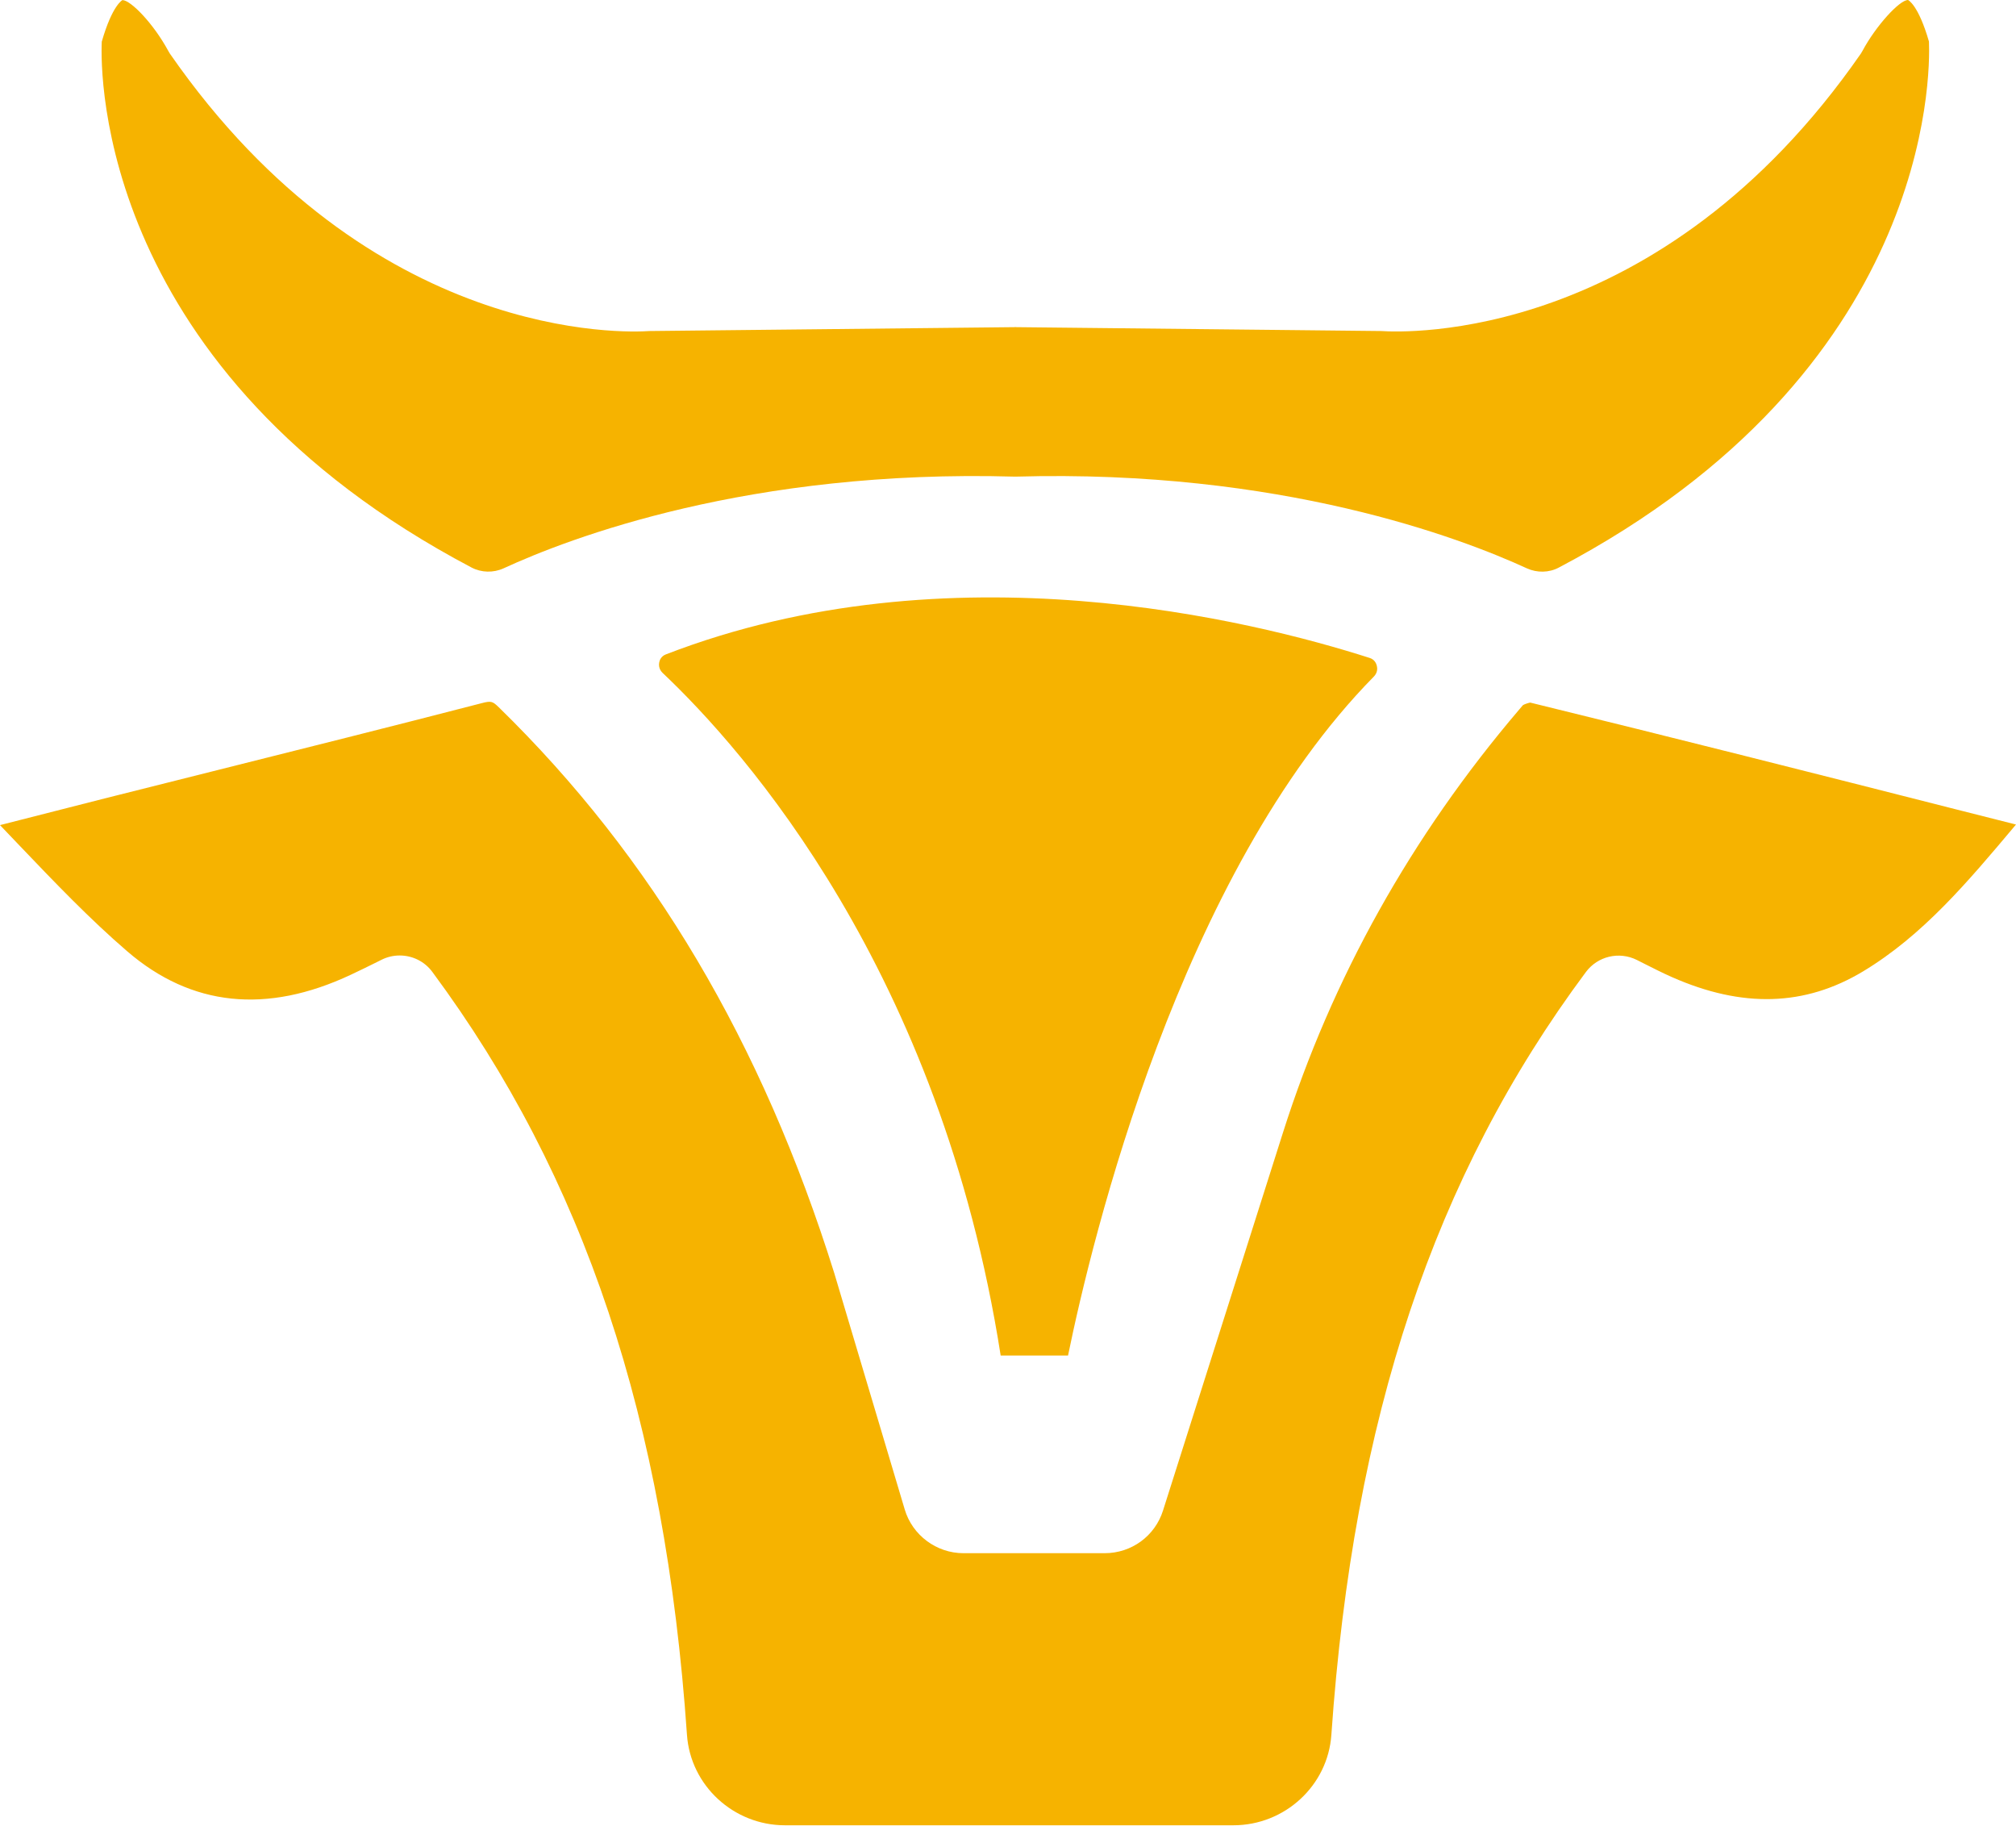
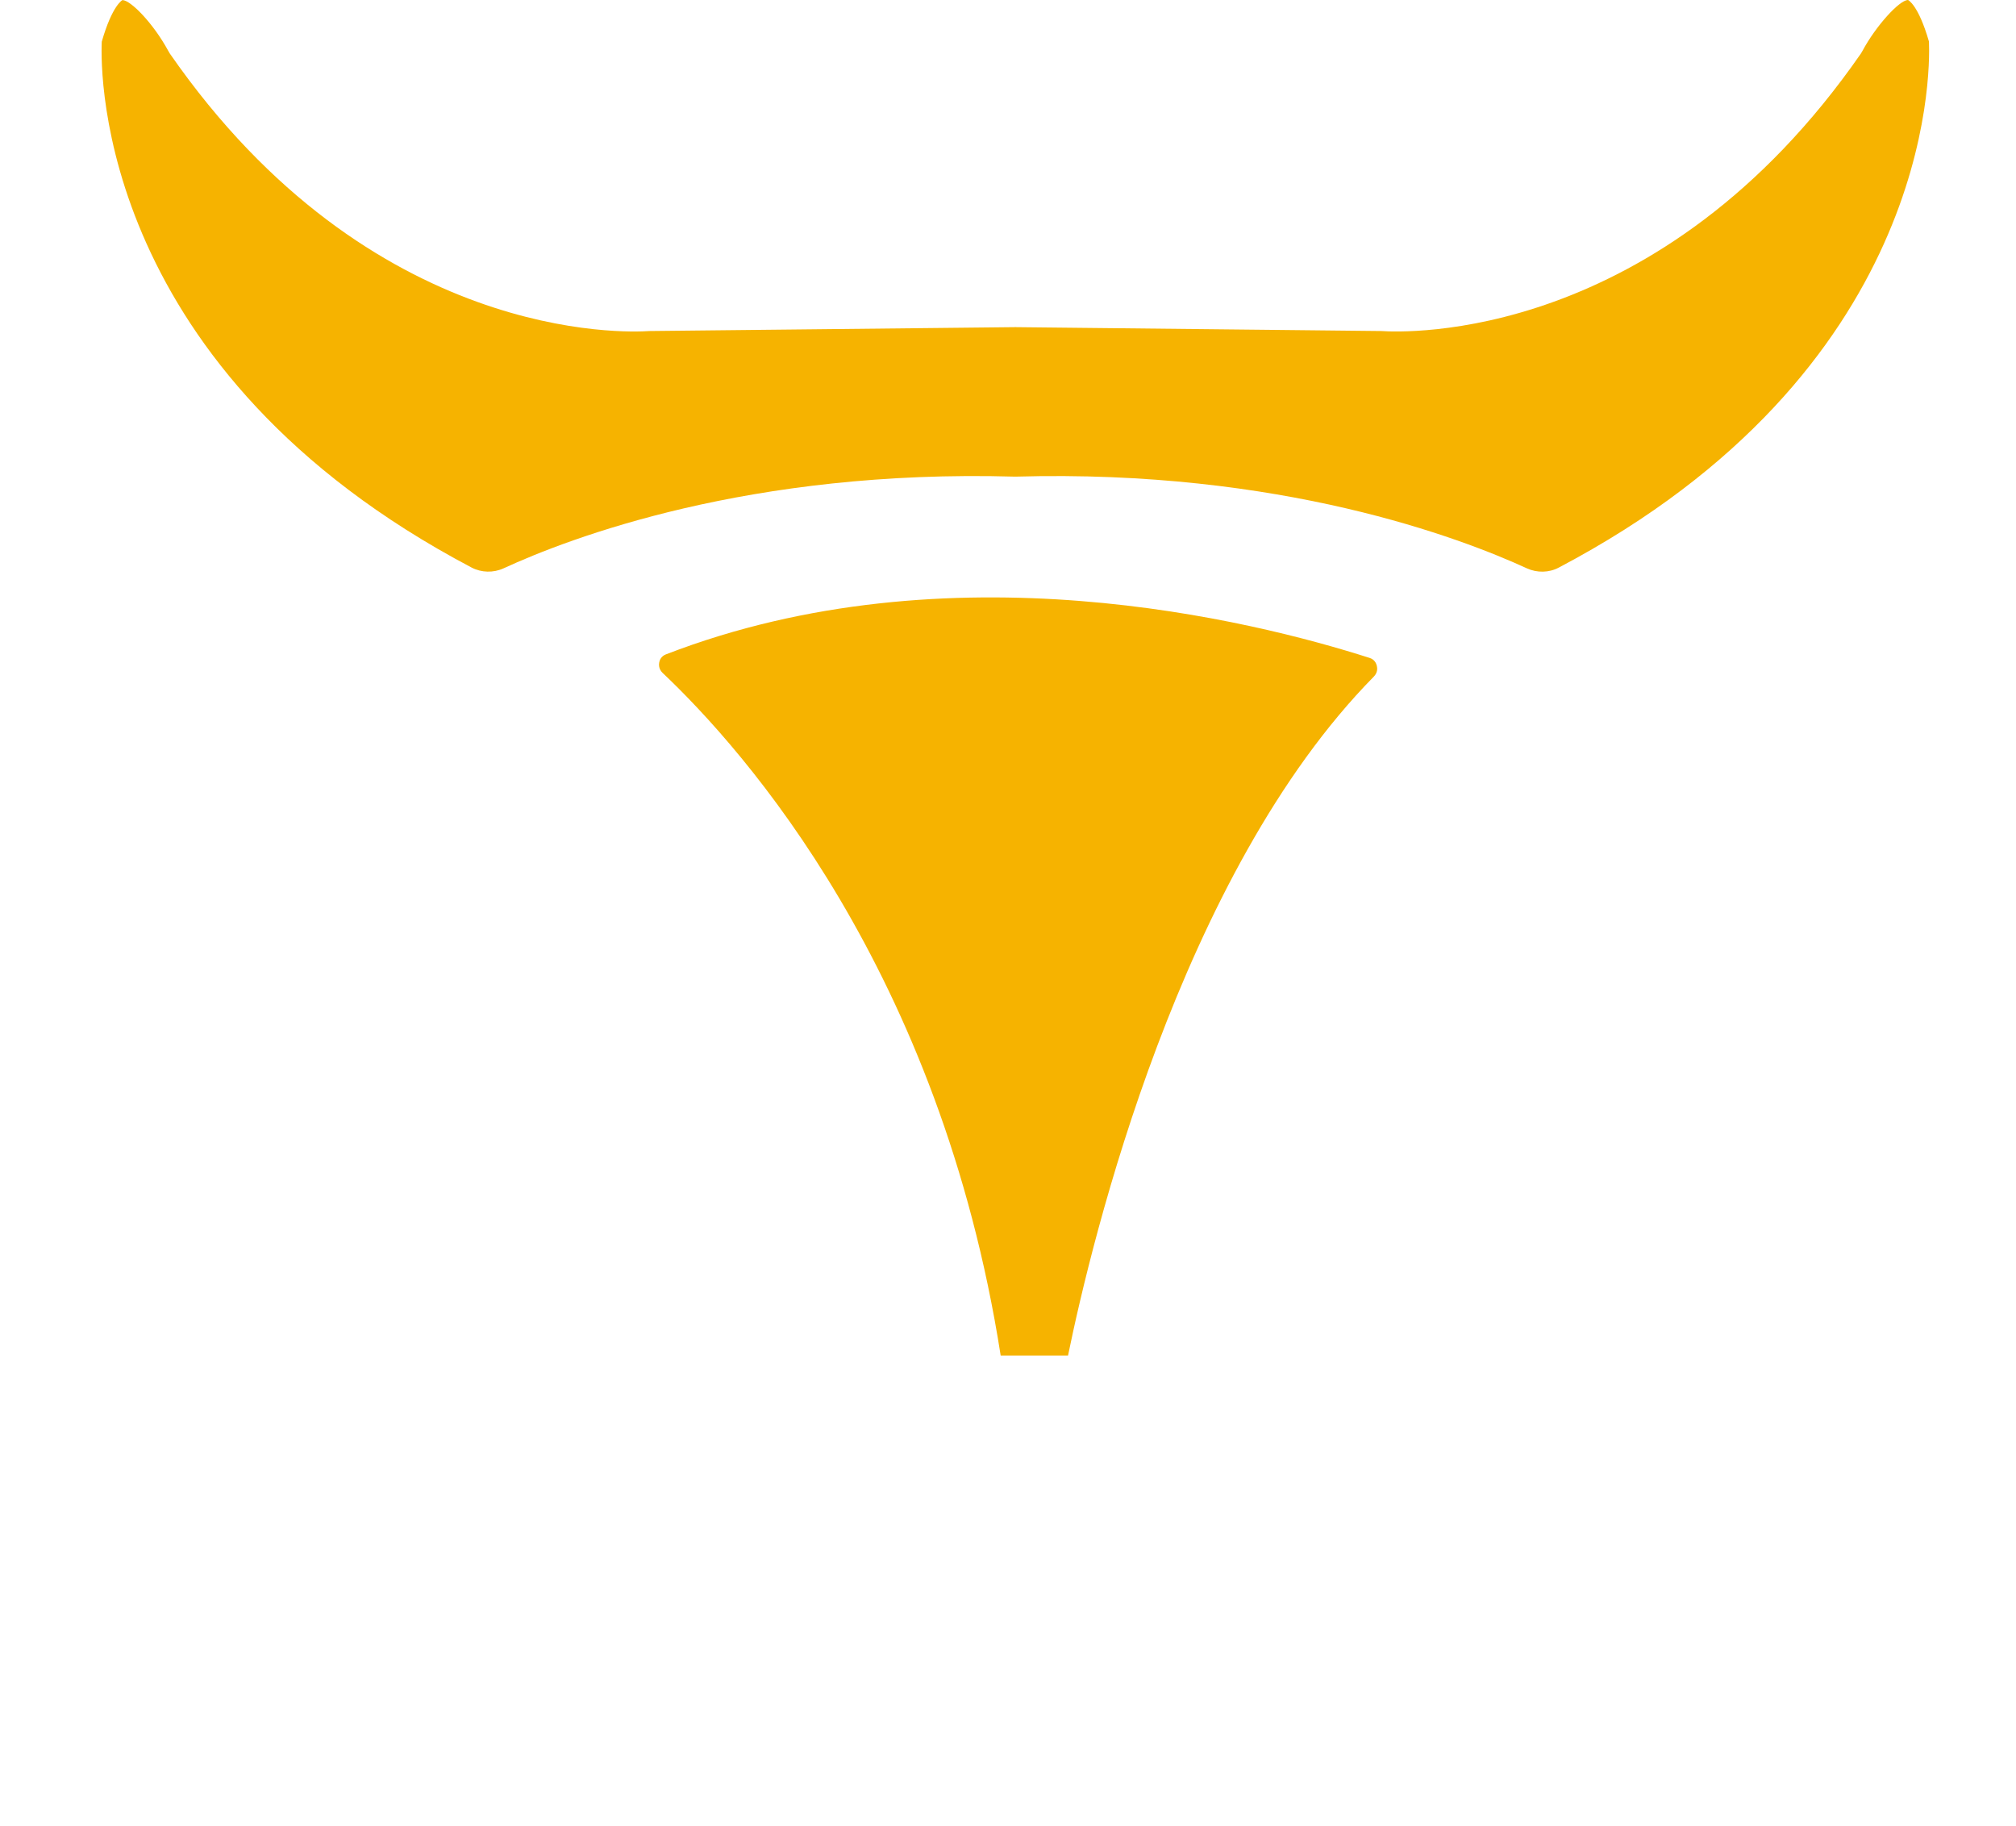
<svg xmlns="http://www.w3.org/2000/svg" width="350" height="317" viewBox="0 0 350 317" fill="none">
-   <path d="M265.668 121.956C265.499 121.973 264.742 122.191 264.406 122.393L263.733 123.184C245.022 145.142 231.241 169.826 222.744 196.58L201.913 262.201C200.517 266.627 196.445 269.605 191.784 269.605H167.252C162.591 269.605 158.401 266.492 157.072 262.016L144.839 220.994C132.287 180.931 113.24 148.777 86.604 122.78C85.527 121.737 85.292 121.619 83.626 122.057C68.028 126.095 52.144 130.066 36.782 133.919L18.155 138.597C12.636 139.993 7.117 141.407 1.06 142.955L0 143.224C1.06 144.334 2.12 145.445 3.163 146.539C9.557 153.235 15.598 159.545 22.11 165.148C33.215 174.706 46.272 176.068 60.894 169.203C62.408 168.497 63.906 167.756 65.437 166.999L66.244 166.595C67.254 166.091 68.331 165.855 69.391 165.855C71.578 165.855 73.715 166.865 75.078 168.732C101.445 204.336 115.478 246.402 119.264 301.12C119.869 309.937 127.357 316.836 136.275 316.836H214.129C223.064 316.836 230.535 309.937 231.14 301.137C234.96 246.166 248.993 204.101 275.326 168.732C277.379 165.973 281.097 165.098 284.176 166.629L285.337 167.218C287.037 168.076 288.635 168.884 290.267 169.607C302.5 175.008 313.353 174.689 323.448 168.615C333.813 162.372 341.587 153.134 349.815 143.342C349.882 143.274 349.933 143.19 350 143.123L339.82 140.549C315.54 134.373 290.419 128.013 265.668 121.956Z" fill="#F6B300" />
  <path d="M237.77 114.199C217.427 107.687 164.811 94.563 115.595 113.593C114.771 113.913 114.518 114.603 114.451 114.973C114.384 115.293 114.316 116.117 115.04 116.807C129.241 130.234 163.28 168.581 173.729 235.296H185.423C189.563 215.088 204.824 151.654 238.51 117.446C239.2 116.74 239.132 115.966 239.031 115.562C238.931 115.158 238.644 114.468 237.77 114.199Z" fill="#F6B300" />
  <path d="M81.876 98.517C83.576 99.409 85.662 99.459 87.429 98.651C98.787 93.419 130.066 81.405 176.204 82.734H176.254H176.305C222.408 81.422 253.721 93.435 265.079 98.651C266.846 99.459 268.932 99.425 270.632 98.517C335.21 64.495 335.126 13.107 334.891 7.218C333.04 0.808 331.273 0 331.256 0C329.759 0 325.67 4.509 323.365 8.8L323.079 9.288C288.131 59.665 243.693 57.73 239.806 57.461L176.422 56.788L176.271 56.771L176.136 56.788L112.752 57.461C108.849 57.747 64.428 59.649 29.48 9.288L29.194 8.8C26.619 4.055 22.682 0.017 21.252 0.017C21.269 0.017 19.502 0.841 17.668 7.235C17.399 13.04 17.264 64.478 81.876 98.517Z" fill="#F6B300" />
</svg>